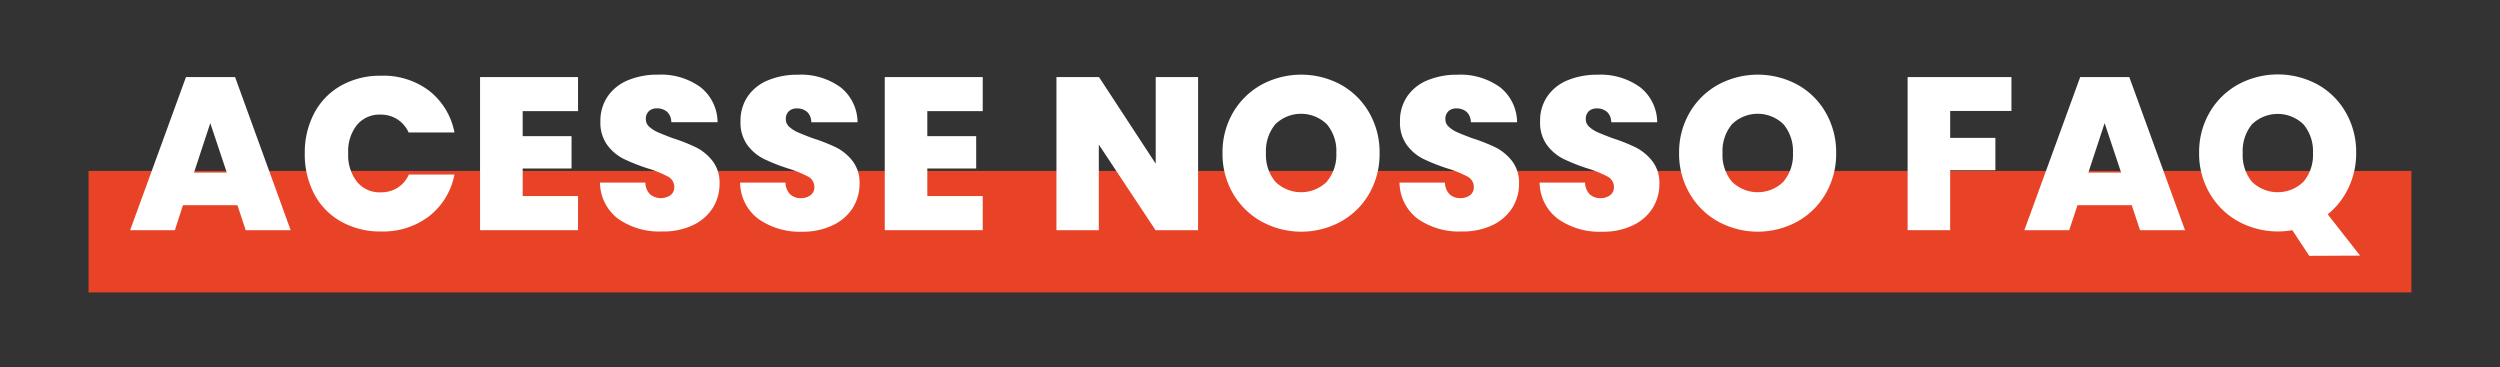
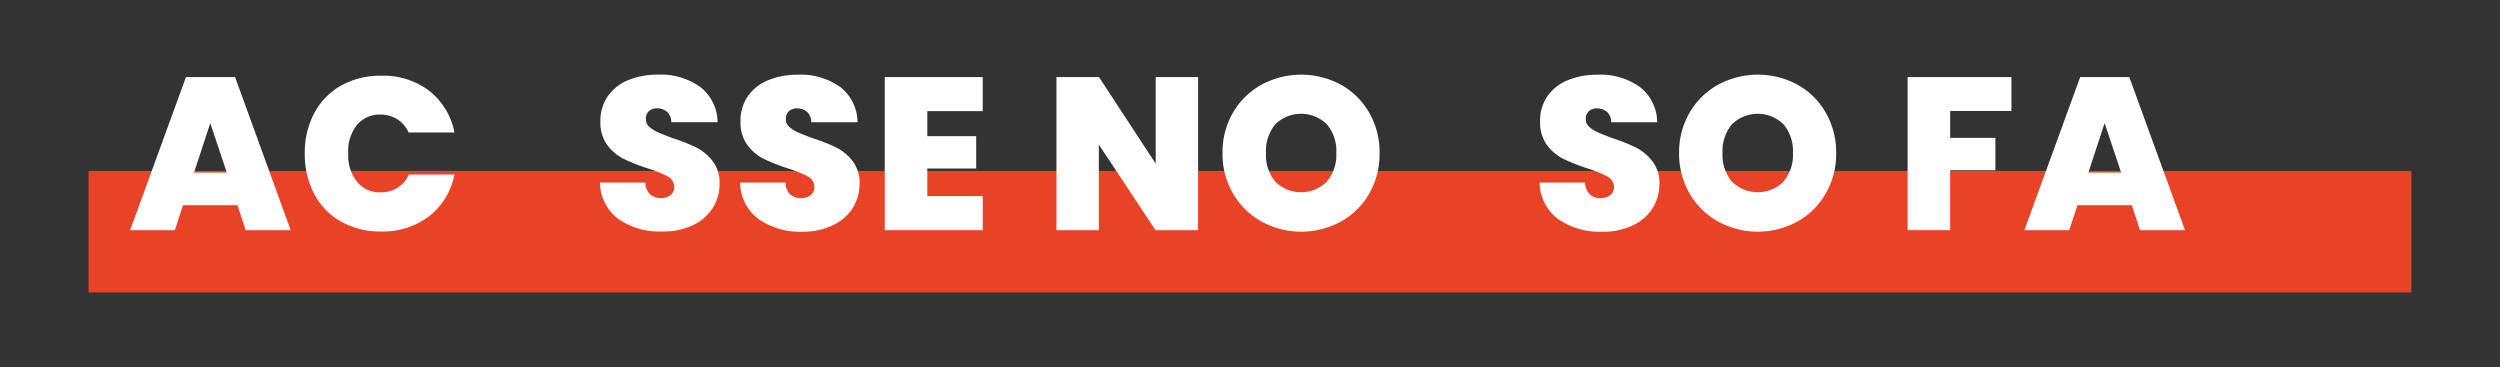
<svg xmlns="http://www.w3.org/2000/svg" id="Camada_1" data-name="Camada 1" viewBox="0 0 423.59 62.21">
  <rect x="0" y="0" width="423.59" height="62.21" fill="#333333" stroke="none" />
  <defs>
    <style>.cls-1{fill:#e84227;}.cls-2{fill:#fff;}</style>
  </defs>
  <title>Tags</title>
  <rect class="cls-1" x="15" y="28.96" width="393.58" height="20.59" />
  <path class="cls-2" d="M40.23,34.77H31L29.63,39H22.05l9.46-25.94h8.32L49.25,39H41.63Zm-1.8-5.52-2.8-8.39-2.76,8.39Z" />
  <path class="cls-2" d="M72.73,15.39A11.77,11.77,0,0,1,77,22.44H69.23A5.13,5.13,0,0,0,67.3,20.2a5.21,5.21,0,0,0-2.85-.78,4.93,4.93,0,0,0-4,1.79A7.16,7.16,0,0,0,59,26a7.23,7.23,0,0,0,1.5,4.81,4.92,4.92,0,0,0,4,1.78,5.29,5.29,0,0,0,2.85-.77,5.16,5.16,0,0,0,1.93-2.25H77a11.77,11.77,0,0,1-4.27,7.05,12.84,12.84,0,0,1-8.17,2.6,13.41,13.41,0,0,1-6.77-1.68,11.43,11.43,0,0,1-4.55-4.67A14.34,14.34,0,0,1,51.64,26a14.22,14.22,0,0,1,1.6-6.82,11.52,11.52,0,0,1,4.55-4.68,13.51,13.51,0,0,1,6.77-1.67A12.84,12.84,0,0,1,72.73,15.39Z" />
-   <path class="cls-2" d="M88.56,18.83v4.24h8.28v5.48H88.56v4.67h9.38V39H81.34V13.06h16.6v5.77Z" />
  <path class="cls-2" d="M104.79,37.11a7.76,7.76,0,0,1-3.13-6.17h7.69a2.85,2.85,0,0,0,.81,2,2.91,2.91,0,0,0,3.44.13,1.64,1.64,0,0,0,.65-1.38,2,2,0,0,0-1.07-1.77,19.8,19.8,0,0,0-3.46-1.4,31.87,31.87,0,0,1-4.11-1.63,7.87,7.87,0,0,1-2.72-2.32,6.46,6.46,0,0,1-1.16-4A7.3,7.3,0,0,1,103,16.28a7.77,7.77,0,0,1,3.46-2.71,13,13,0,0,1,5-.92,11.41,11.41,0,0,1,7.23,2.12,7.61,7.61,0,0,1,2.89,5.94h-7.84a2.34,2.34,0,0,0-.72-1.77,2.59,2.59,0,0,0-1.75-.58,1.89,1.89,0,0,0-1.32.47,1.76,1.76,0,0,0-.52,1.37,1.69,1.69,0,0,0,.57,1.27,5.52,5.52,0,0,0,1.42.92c.56.25,1.4.58,2.5,1A30.26,30.26,0,0,1,118,25a8.25,8.25,0,0,1,2.76,2.31,6,6,0,0,1,1.16,3.78,7.69,7.69,0,0,1-1.16,4.16,8,8,0,0,1-3.35,2.9,11.56,11.56,0,0,1-5.17,1.07A12.16,12.16,0,0,1,104.79,37.11Z" />
  <path class="cls-2" d="M128.52,37.11a7.78,7.78,0,0,1-3.12-6.17h7.69a2.85,2.85,0,0,0,.81,2,2.58,2.58,0,0,0,1.8.63,2.62,2.62,0,0,0,1.64-.5,1.64,1.64,0,0,0,.64-1.38,2,2,0,0,0-1.06-1.77,20.14,20.14,0,0,0-3.46-1.4,31.87,31.87,0,0,1-4.11-1.63,7.87,7.87,0,0,1-2.72-2.32,6.46,6.46,0,0,1-1.16-4,7.3,7.3,0,0,1,1.25-4.28,7.72,7.72,0,0,1,3.46-2.71,13,13,0,0,1,5-.92,11.43,11.43,0,0,1,7.23,2.12,7.64,7.64,0,0,1,2.89,5.94h-7.84a2.37,2.37,0,0,0-.72-1.77,2.59,2.59,0,0,0-1.75-.58,1.89,1.89,0,0,0-1.32.47,1.76,1.76,0,0,0-.52,1.37,1.69,1.69,0,0,0,.57,1.27,5.52,5.52,0,0,0,1.42.92c.56.25,1.4.58,2.5,1A30.26,30.26,0,0,1,141.72,25a8.25,8.25,0,0,1,2.76,2.31,6,6,0,0,1,1.16,3.78,7.69,7.69,0,0,1-1.16,4.16,8,8,0,0,1-3.35,2.9A11.56,11.56,0,0,1,136,39.26,12.22,12.22,0,0,1,128.52,37.11Z" />
  <path class="cls-2" d="M157.12,18.83v4.24h8.28v5.48h-8.28v4.67h9.39V39h-16.6V13.06h16.6v5.77Z" />
  <path class="cls-2" d="M203,39h-7.21l-9.61-14.5V39H179V13.06h7.21l9.61,14.68V13.06H203Z" />
  <path class="cls-2" d="M213.76,37.55a12.76,12.76,0,0,1-4.84-4.75,13.26,13.26,0,0,1-1.78-6.86,13.33,13.33,0,0,1,1.78-6.87,12.71,12.71,0,0,1,4.84-4.73,14.17,14.17,0,0,1,13.42,0,12.6,12.6,0,0,1,4.8,4.73,13.42,13.42,0,0,1,1.77,6.87A13.35,13.35,0,0,1,232,32.8a12.57,12.57,0,0,1-4.82,4.75,14,14,0,0,1-13.4,0Zm11.06-6.79a7,7,0,0,0,1.6-4.82,7,7,0,0,0-1.6-4.88,6.25,6.25,0,0,0-8.74,0,7.12,7.12,0,0,0-1.58,4.88,7.07,7.07,0,0,0,1.58,4.84,6.23,6.23,0,0,0,8.74,0Z" />
-   <path class="cls-2" d="M240.26,37.11a7.79,7.79,0,0,1-3.13-6.17h7.7a2.85,2.85,0,0,0,.81,2,2.57,2.57,0,0,0,1.8.63,2.62,2.62,0,0,0,1.64-.5,1.64,1.64,0,0,0,.64-1.38,2,2,0,0,0-1.07-1.77,19.47,19.47,0,0,0-3.46-1.4,31.66,31.66,0,0,1-4.1-1.63,7.87,7.87,0,0,1-2.72-2.32,6.4,6.4,0,0,1-1.16-4,7.3,7.3,0,0,1,1.25-4.28,7.72,7.72,0,0,1,3.46-2.71,13,13,0,0,1,5-.92,11.46,11.46,0,0,1,7.24,2.12,7.64,7.64,0,0,1,2.89,5.94h-7.84a2.37,2.37,0,0,0-.72-1.77,2.6,2.6,0,0,0-1.75-.58,1.89,1.89,0,0,0-1.32.47,1.76,1.76,0,0,0-.52,1.37,1.69,1.69,0,0,0,.57,1.27,5.36,5.36,0,0,0,1.42.92c.56.25,1.4.58,2.5,1A30.82,30.82,0,0,1,253.46,25a8.45,8.45,0,0,1,2.76,2.31,6,6,0,0,1,1.16,3.78,7.69,7.69,0,0,1-1.16,4.16,8,8,0,0,1-3.35,2.9,11.59,11.59,0,0,1-5.17,1.07A12.22,12.22,0,0,1,240.26,37.11Z" />
  <path class="cls-2" d="M264,37.11a7.79,7.79,0,0,1-3.13-6.17h7.7a2.85,2.85,0,0,0,.81,2,2.57,2.57,0,0,0,1.8.63,2.62,2.62,0,0,0,1.64-.5,1.64,1.64,0,0,0,.64-1.38,2,2,0,0,0-1.07-1.77,19.47,19.47,0,0,0-3.46-1.4,31.66,31.66,0,0,1-4.1-1.63,7.87,7.87,0,0,1-2.72-2.32,6.4,6.4,0,0,1-1.16-4,7.23,7.23,0,0,1,1.25-4.28,7.72,7.72,0,0,1,3.46-2.71,13,13,0,0,1,5-.92,11.46,11.46,0,0,1,7.24,2.12,7.64,7.64,0,0,1,2.89,5.94H273a2.37,2.37,0,0,0-.72-1.77,2.6,2.6,0,0,0-1.75-.58,1.93,1.93,0,0,0-1.33.47,1.8,1.8,0,0,0-.51,1.37,1.69,1.69,0,0,0,.57,1.27,5.36,5.36,0,0,0,1.42.92c.56.25,1.4.58,2.5,1A30.82,30.82,0,0,1,277.2,25,8.45,8.45,0,0,1,280,27.35a6,6,0,0,1,1.16,3.78A7.69,7.69,0,0,1,280,35.29a8,8,0,0,1-3.35,2.9,11.59,11.59,0,0,1-5.17,1.07A12.22,12.22,0,0,1,264,37.11Z" />
  <path class="cls-2" d="M291.13,37.55a12.69,12.69,0,0,1-4.84-4.75,13.27,13.27,0,0,1-1.79-6.86,13.33,13.33,0,0,1,1.79-6.87,12.64,12.64,0,0,1,4.84-4.73,14.15,14.15,0,0,1,13.41,0,12.46,12.46,0,0,1,4.8,4.73,13.42,13.42,0,0,1,1.77,6.87,13.35,13.35,0,0,1-1.77,6.86,12.5,12.5,0,0,1-4.82,4.75,14,14,0,0,1-13.39,0Zm11.06-6.79a7,7,0,0,0,1.6-4.82,7.08,7.08,0,0,0-1.6-4.88,6.25,6.25,0,0,0-8.74,0,7.08,7.08,0,0,0-1.59,4.88,7,7,0,0,0,1.59,4.84,6.23,6.23,0,0,0,8.74,0Z" />
  <path class="cls-2" d="M340.81,13.06V18.8H330.43v4.56h7.66v5.48h-7.66V39h-7.21V13.06Z" />
  <path class="cls-2" d="M361.2,34.77H352L350.6,39H343l9.46-25.94h8.32L370.22,39H362.6Zm-1.8-5.52-2.8-8.39-2.76,8.39Z" />
-   <path class="cls-2" d="M391.27,43.35,388.4,39a14,14,0,0,1-9.16-1.49,12.69,12.69,0,0,1-4.84-4.75,13.27,13.27,0,0,1-1.79-6.86,13.33,13.33,0,0,1,1.79-6.87,12.64,12.64,0,0,1,4.84-4.73,14.15,14.15,0,0,1,13.41,0,12.46,12.46,0,0,1,4.8,4.73,13.42,13.42,0,0,1,1.77,6.87,13.52,13.52,0,0,1-1.29,5.9,12.59,12.59,0,0,1-3.53,4.51l5.48,7Zm-9.72-12.57a6.24,6.24,0,0,0,8.75,0,7,7,0,0,0,1.6-4.82,7.08,7.08,0,0,0-1.6-4.88,6.27,6.27,0,0,0-8.75,0A7.12,7.12,0,0,0,380,25.94,7.07,7.07,0,0,0,381.55,30.78Z" />
</svg>